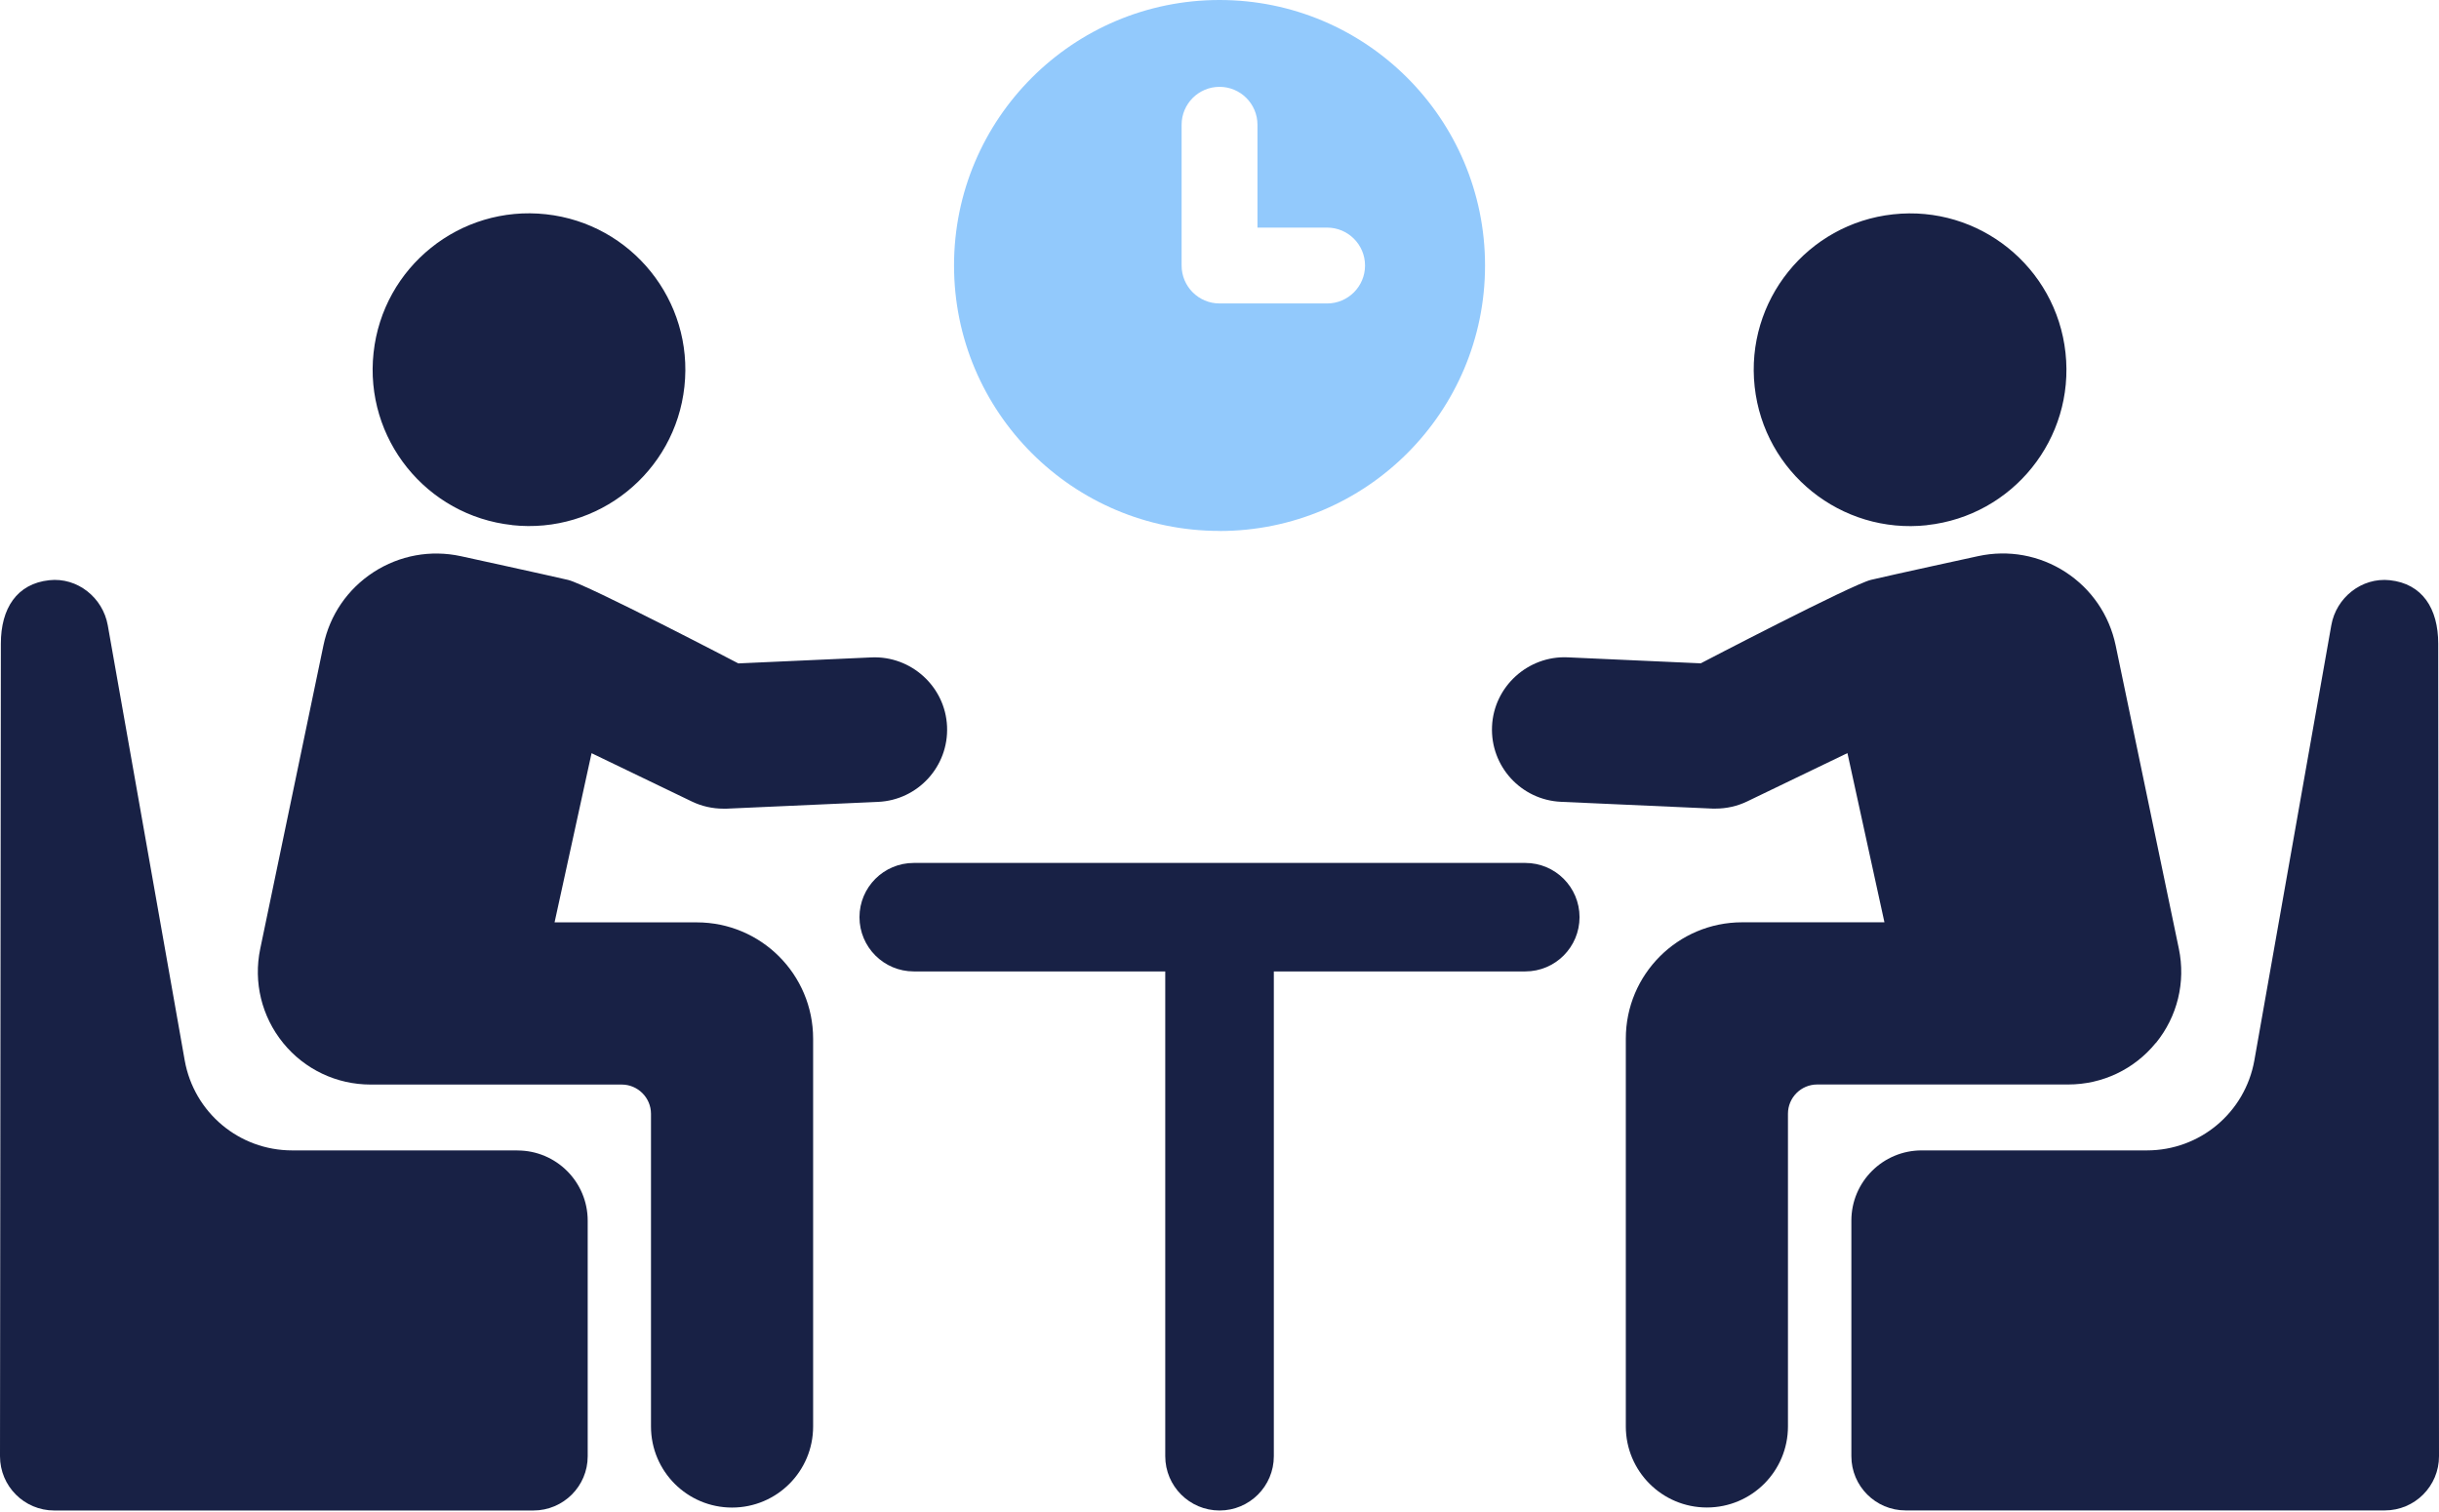
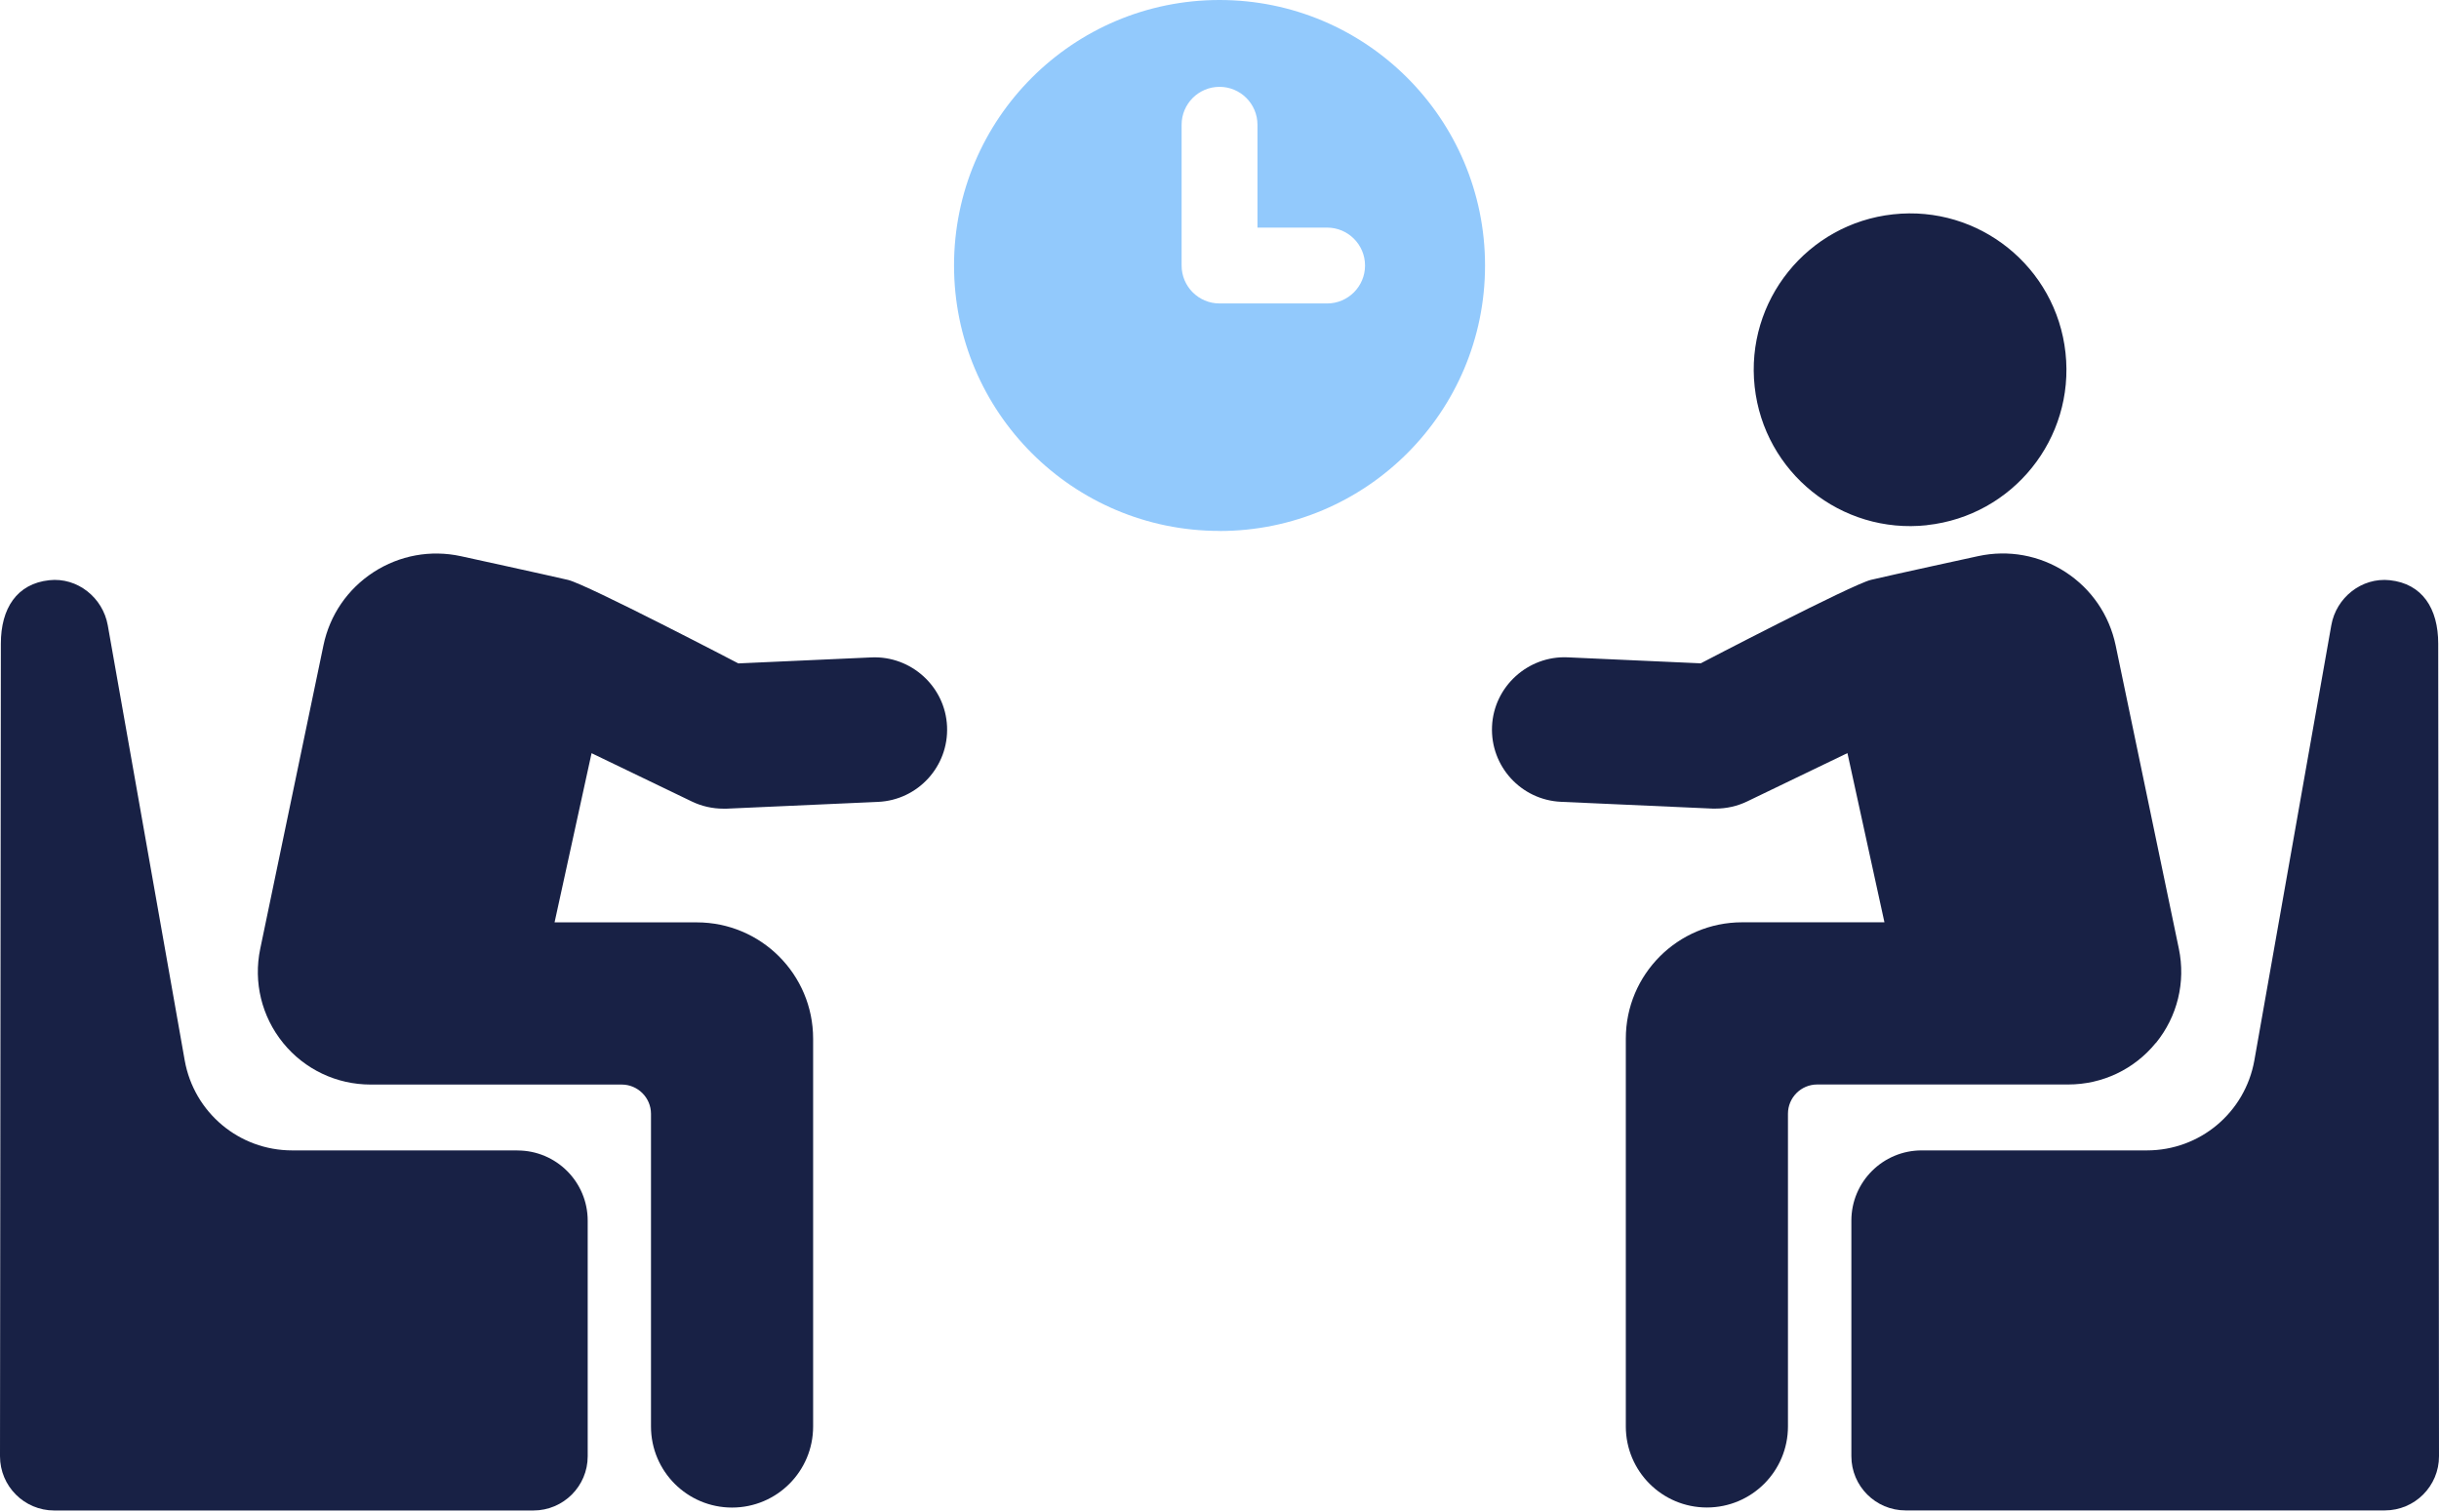
<svg xmlns="http://www.w3.org/2000/svg" width="200" height="124" viewBox="0 0 200 124" fill="none">
  <g clip-path="url(#clip0_1197_251)">
-     <path d="M125.072 70.77H74.93C72.47 70.77 70.478 72.762 70.478 75.216C70.478 77.67 72.47 79.667 74.93 79.667H95.552V119.425C95.552 121.879 97.544 123.876 100.004 123.876C102.464 123.876 104.455 121.885 104.455 119.425V79.667H125.078C127.532 79.667 129.523 77.676 129.523 75.216C129.523 72.756 127.532 70.77 125.078 70.77H125.072Z" fill="#182145" />
    <path d="M158.016 43.066C165.056 42.299 170.14 35.974 169.373 28.933C168.606 21.893 162.28 16.809 155.24 17.577C148.2 18.344 143.116 24.669 143.883 31.71C144.651 38.75 150.976 43.834 158.016 43.072V43.066Z" fill="#182145" />
    <path d="M176.789 85.53C178.552 83.363 179.237 80.546 178.669 77.811L173.486 52.93C172.964 50.441 171.506 48.303 169.374 46.915C167.242 45.533 164.688 45.07 162.205 45.609C162.205 45.609 155.147 47.143 153.425 47.553C151.891 47.916 139.462 54.4 139.462 54.4L128.539 53.908C125.3 53.767 122.494 56.298 122.348 59.566C122.201 62.84 124.732 65.611 128.006 65.757L140.423 66.313C140.51 66.313 140.598 66.313 140.686 66.313C141.576 66.313 142.461 66.114 143.263 65.728L151.492 61.762L154.526 75.638H142.859C137.594 75.638 133.318 79.907 133.318 85.179V116.982C133.318 120.655 136.293 123.63 139.966 123.63C143.638 123.63 146.614 120.655 146.614 116.982V91.34C146.614 90.011 147.691 88.939 149.015 88.939H169.602C172.396 88.939 175.014 87.697 176.777 85.53H176.789Z" fill="#182145" />
    <path d="M199.936 52.789C199.936 49.896 198.63 47.87 195.965 47.583C193.663 47.337 191.566 49.006 191.168 51.284L184.86 86.96C184.098 91.241 180.397 94.345 176.051 94.345H157.578C154.397 94.345 151.814 96.922 151.814 100.103V119.425C151.814 121.879 153.806 123.87 156.26 123.87H195.555C198.015 123.87 200.006 121.879 200 119.419L199.936 52.784V52.789Z" fill="#182145" />
-     <path d="M41.99 43.066C49.03 43.834 55.362 38.744 56.123 31.704C56.89 24.664 51.806 18.338 44.766 17.571C37.726 16.803 31.395 21.887 30.633 28.927C29.866 35.968 34.95 42.293 41.99 43.06V43.066Z" fill="#182145" />
    <path d="M57.142 75.644H45.475L48.509 61.768L56.738 65.734C57.54 66.12 58.425 66.319 59.315 66.319C59.403 66.319 59.49 66.319 59.584 66.319L72.001 65.763C75.275 65.616 77.805 62.846 77.659 59.572C77.513 56.304 74.713 53.773 71.468 53.914L60.545 54.406C60.545 54.406 48.116 47.922 46.582 47.559C44.854 47.155 37.802 45.615 37.802 45.615C35.319 45.076 32.771 45.538 30.633 46.921C28.501 48.309 27.037 50.441 26.521 52.936L21.338 77.817C20.77 80.552 21.455 83.363 23.218 85.536C24.981 87.703 27.599 88.945 30.393 88.945H50.98C52.304 88.945 53.382 90.023 53.382 91.346V116.988C53.382 120.661 56.357 123.636 60.029 123.636C63.702 123.636 66.677 120.661 66.677 116.988V85.185C66.677 79.913 62.407 75.644 57.136 75.644H57.142Z" fill="#182145" />
    <path d="M42.428 94.345H23.955C19.609 94.345 15.908 91.241 15.146 86.96L8.838 51.284C8.434 49.006 6.343 47.331 4.041 47.583C1.376 47.87 0.07 49.896 0.07 52.79L0 119.425C0 121.885 1.991 123.876 4.445 123.876H43.74C46.194 123.876 48.192 121.885 48.192 119.431V100.109C48.192 96.928 45.614 94.351 42.434 94.351L42.428 94.345Z" fill="#182145" />
    <path d="M100.003 43.547C112.027 43.547 121.774 33.801 121.774 21.776C121.774 9.752 112.027 0 100.003 0C87.978 0 78.232 9.746 78.232 21.771C78.232 33.795 87.978 43.541 100.003 43.541V43.547ZM96.893 10.232C96.893 8.516 98.287 7.122 100.003 7.122C101.719 7.122 103.113 8.516 103.113 10.232V18.666H108.824C110.54 18.666 111.934 20.06 111.934 21.776C111.934 23.493 110.54 24.887 108.824 24.887H100.003C98.287 24.887 96.893 23.493 96.893 21.776V10.238V10.232Z" fill="#92C9FC" />
  </g>
  <defs>
    <clipPath id="clip0_1197_251">
      <rect width="200" height="123.876" fill="white" />
    </clipPath>
  </defs>
</svg>